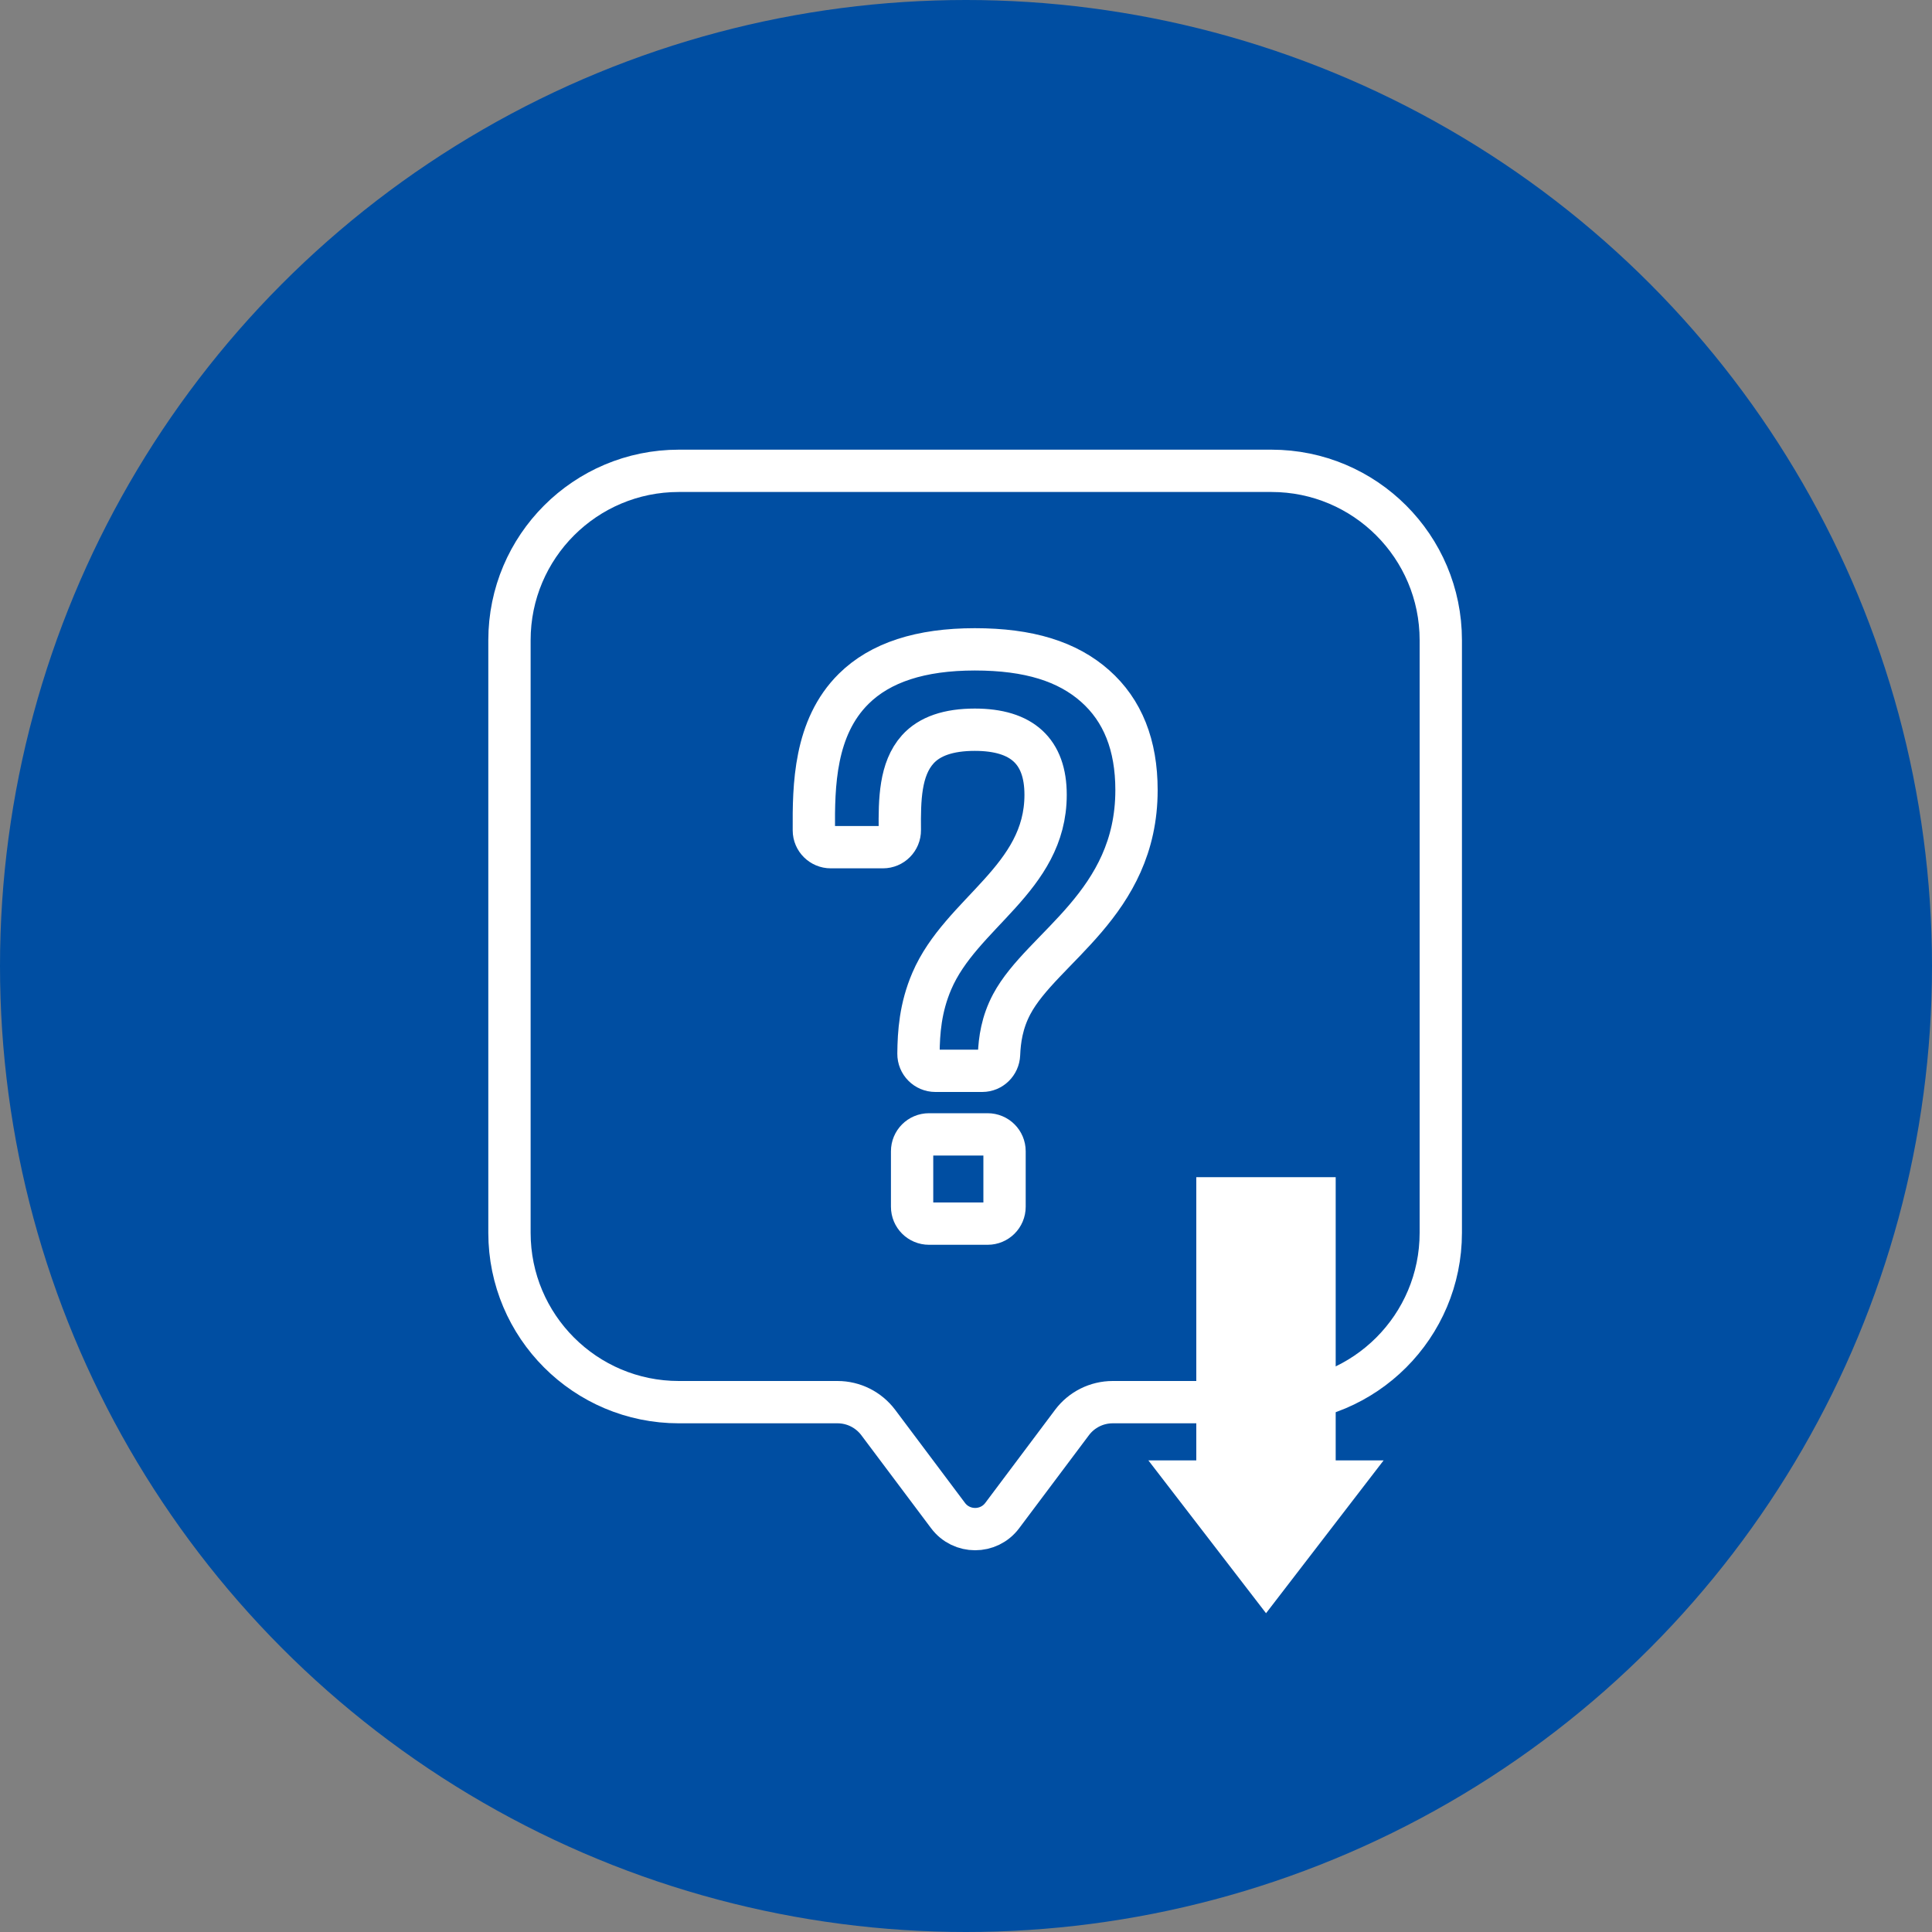
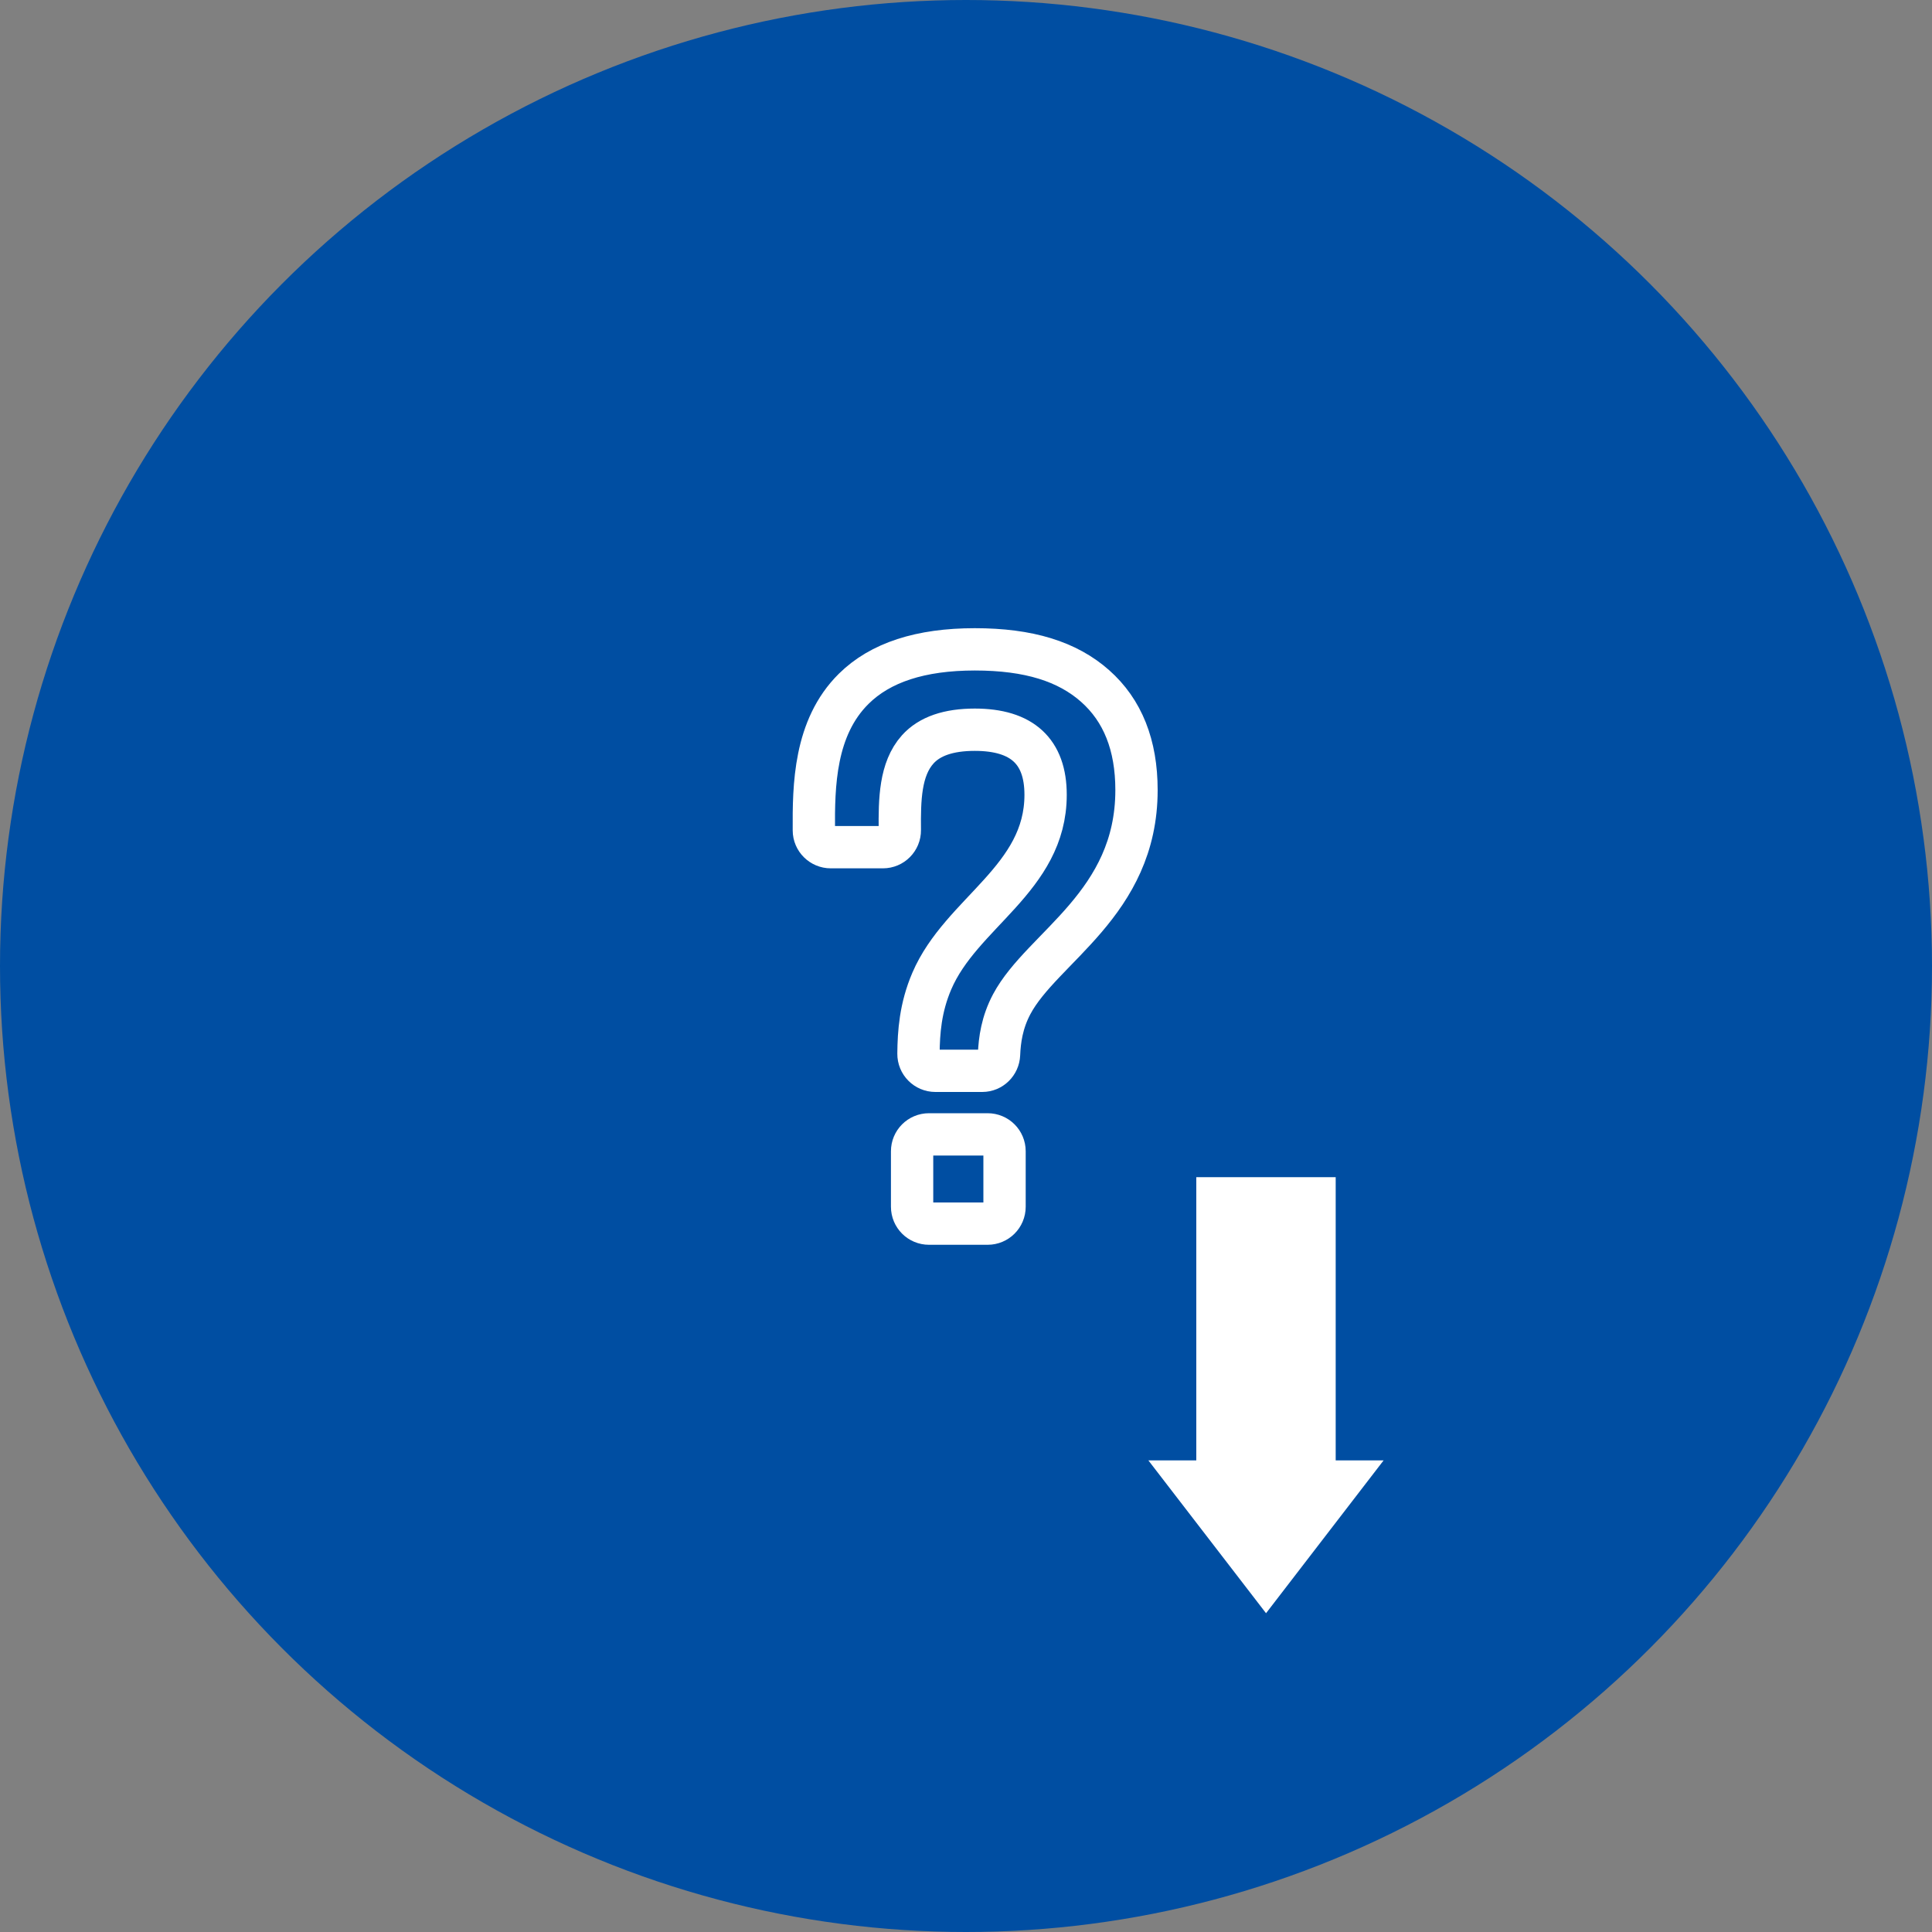
<svg xmlns="http://www.w3.org/2000/svg" width="200" height="200">
  <rect width="100%" height="100%" fill="#808080" stroke="none" />
  <circle cx="100" cy="100" r="100" fill="#004ea2" />
  <g fill="none" stroke="#fff" stroke-linecap="round" stroke-linejoin="round" stroke-width="4.38">
-     <path d="M131.62 48.74H70.27c-9.68 0-17.53 7.85-17.53 17.53v61.35c0 9.68 7.85 17.53 17.53 17.53H86.7c1.66 0 3.21.78 4.21 2.1l7.23 9.64c1.4 1.87 4.21 1.87 5.61 0l7.23-9.64c.99-1.32 2.55-2.1 4.21-2.1h16.43c9.68 0 17.53-7.85 17.53-17.53V66.27c0-9.68-7.85-17.53-17.53-17.53z" />
    <path d="M101.68 110.85h-4.85c-.97 0-1.76-.79-1.75-1.77.02-2.18.19-4.75 1.38-7.52 3.04-7.1 11.78-10.58 11.78-19.28 0-4.5-2.44-6.74-7.33-6.74-2.72 0-4.69.68-5.91 2.04-1.83 2.04-1.88 5.22-1.85 8.35.01.98-.78 1.77-1.75 1.77H86c-.96 0-1.75-.78-1.75-1.74-.03-4.61.05-10.63 4.13-14.66 2.75-2.72 6.92-4.08 12.53-4.08s9.59 1.26 12.45 3.79c2.86 2.53 4.29 6.12 4.29 10.78 0 11.78-9.76 16.25-12.91 22.15-1.02 1.91-1.26 3.74-1.32 5.22-.04.94-.8 1.69-1.74 1.69zm.56 15.82h-6.07c-.97 0-1.75-.78-1.75-1.75v-5.74c0-.97.78-1.75 1.75-1.75h6.07c.97 0 1.75.78 1.75 1.75v5.74c0 .97-.78 1.75-1.75 1.75z" />
  </g>
  <path d="M123.84 121.86h14.43v29.32h-14.43zm19.39 29.32h-24.35L131.06 167l12.17-15.82z" fill="#fff" />
</svg>